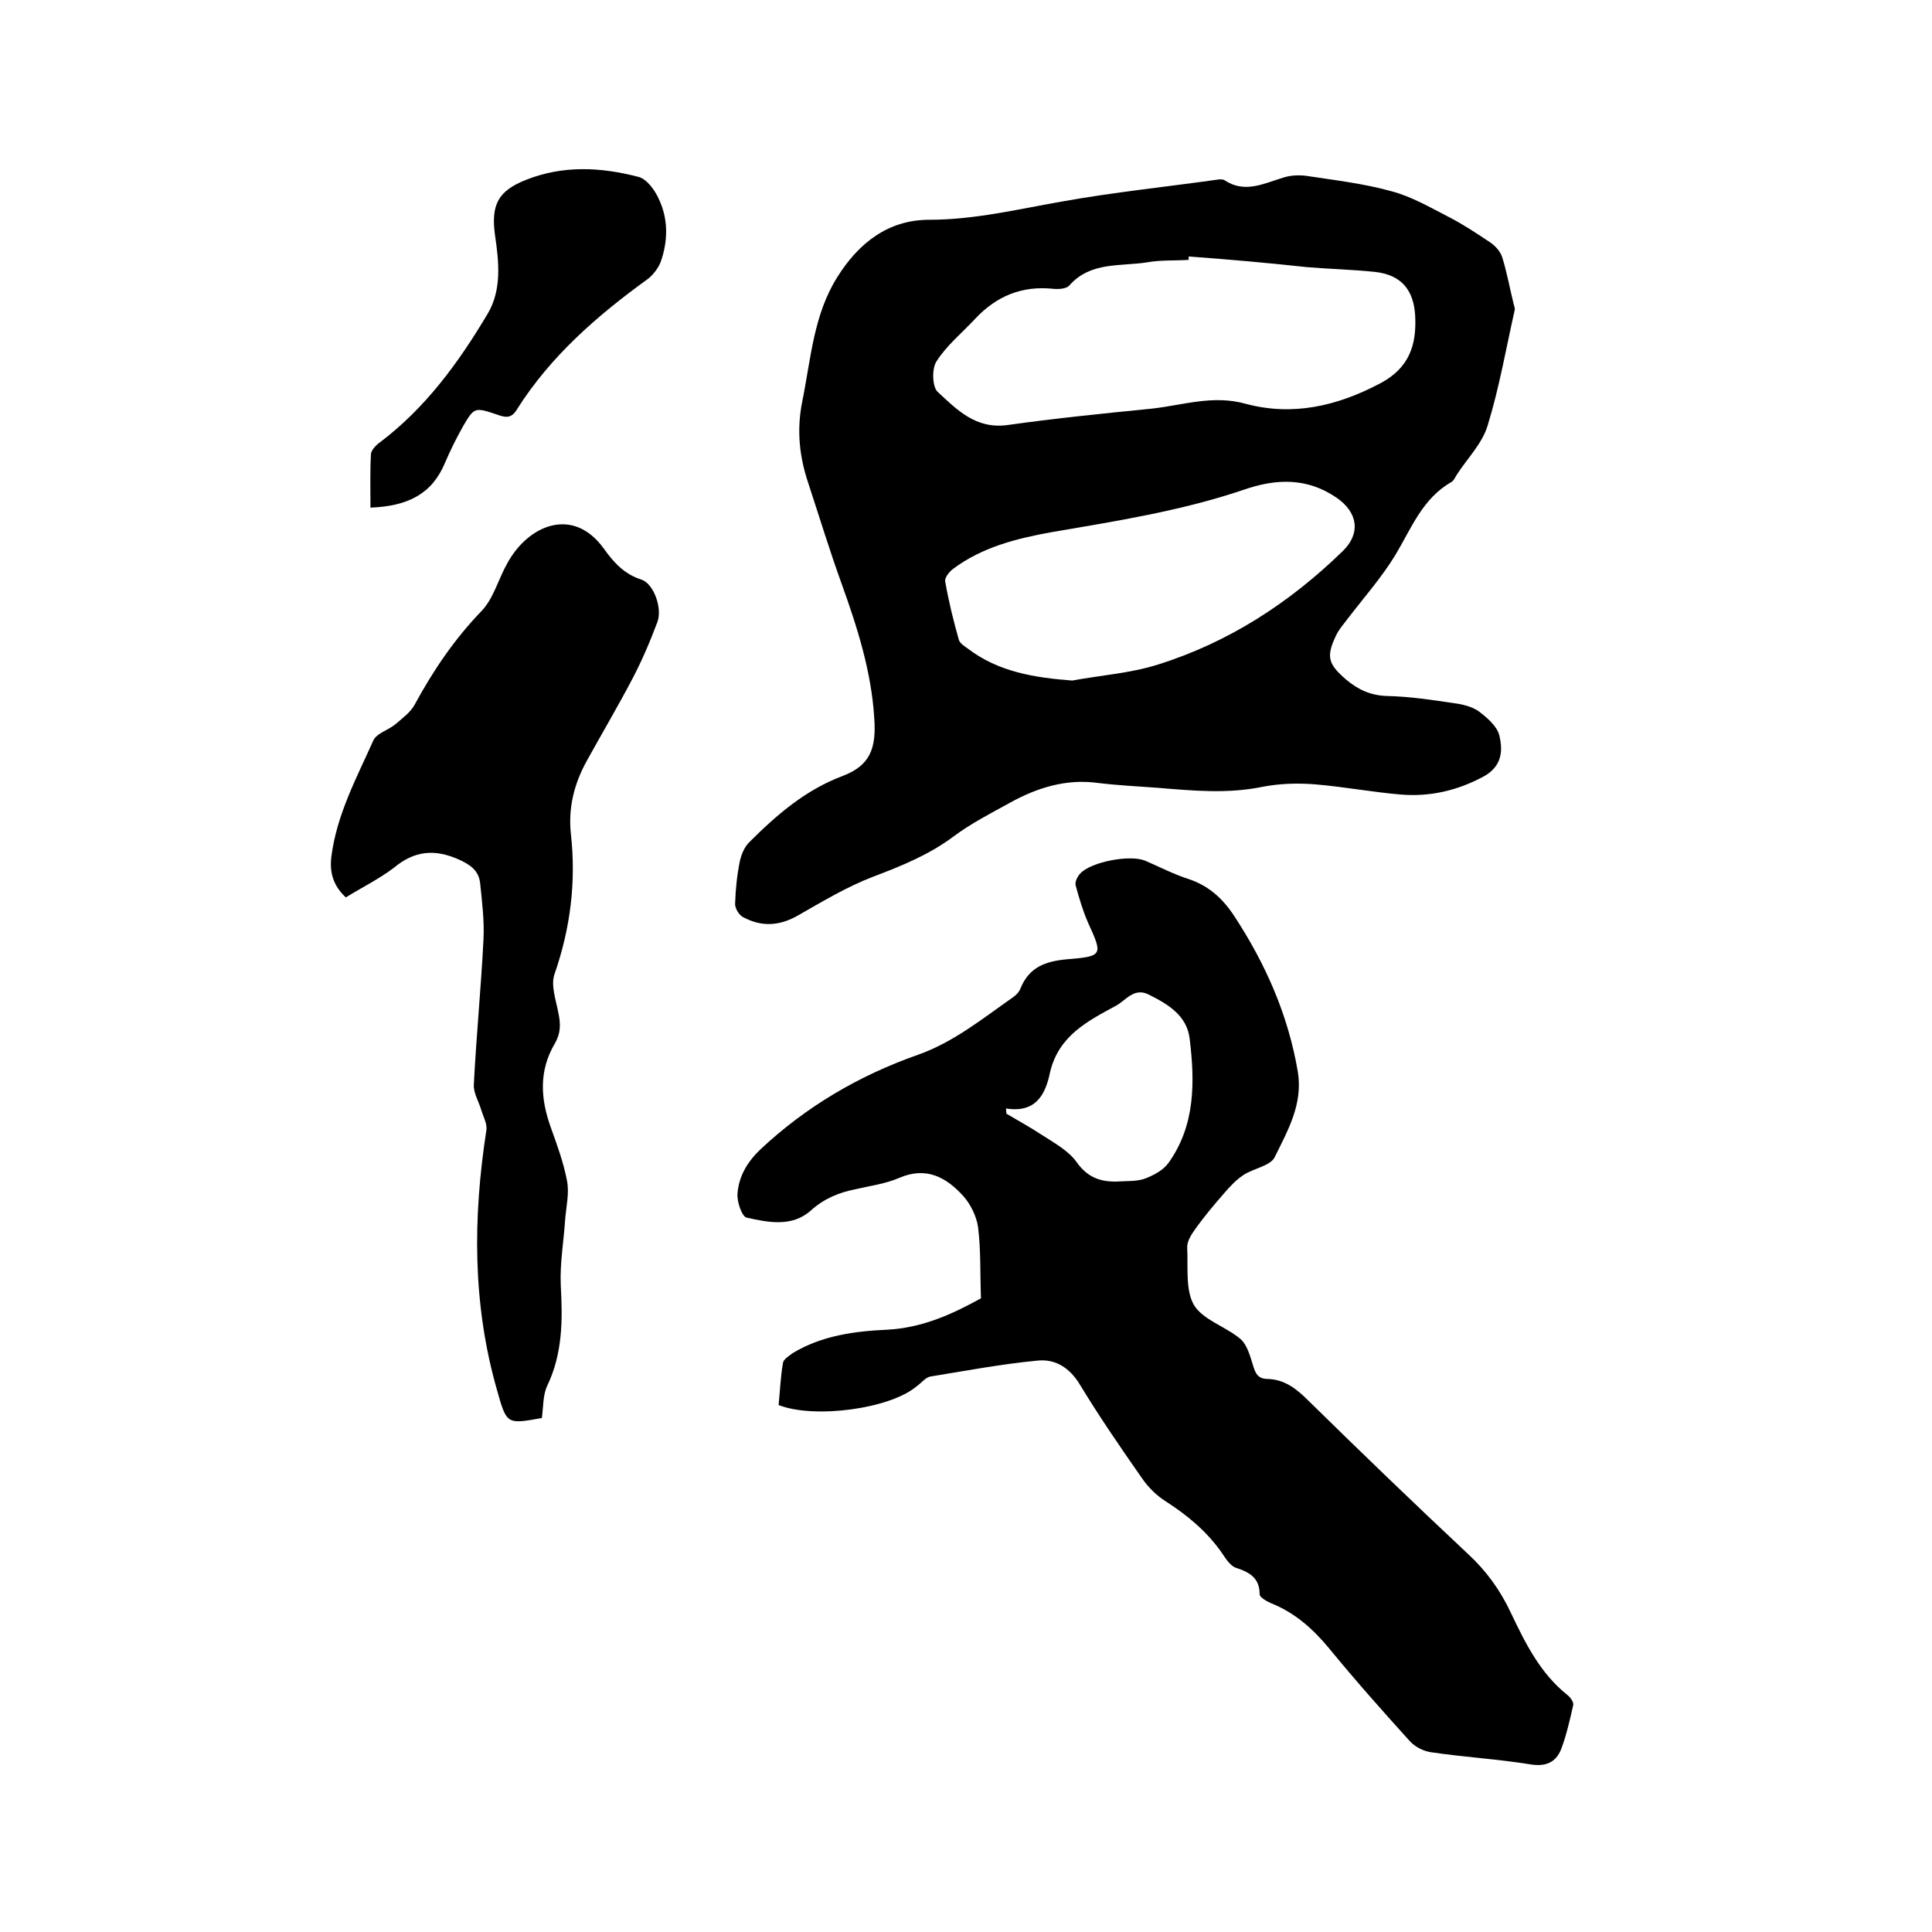
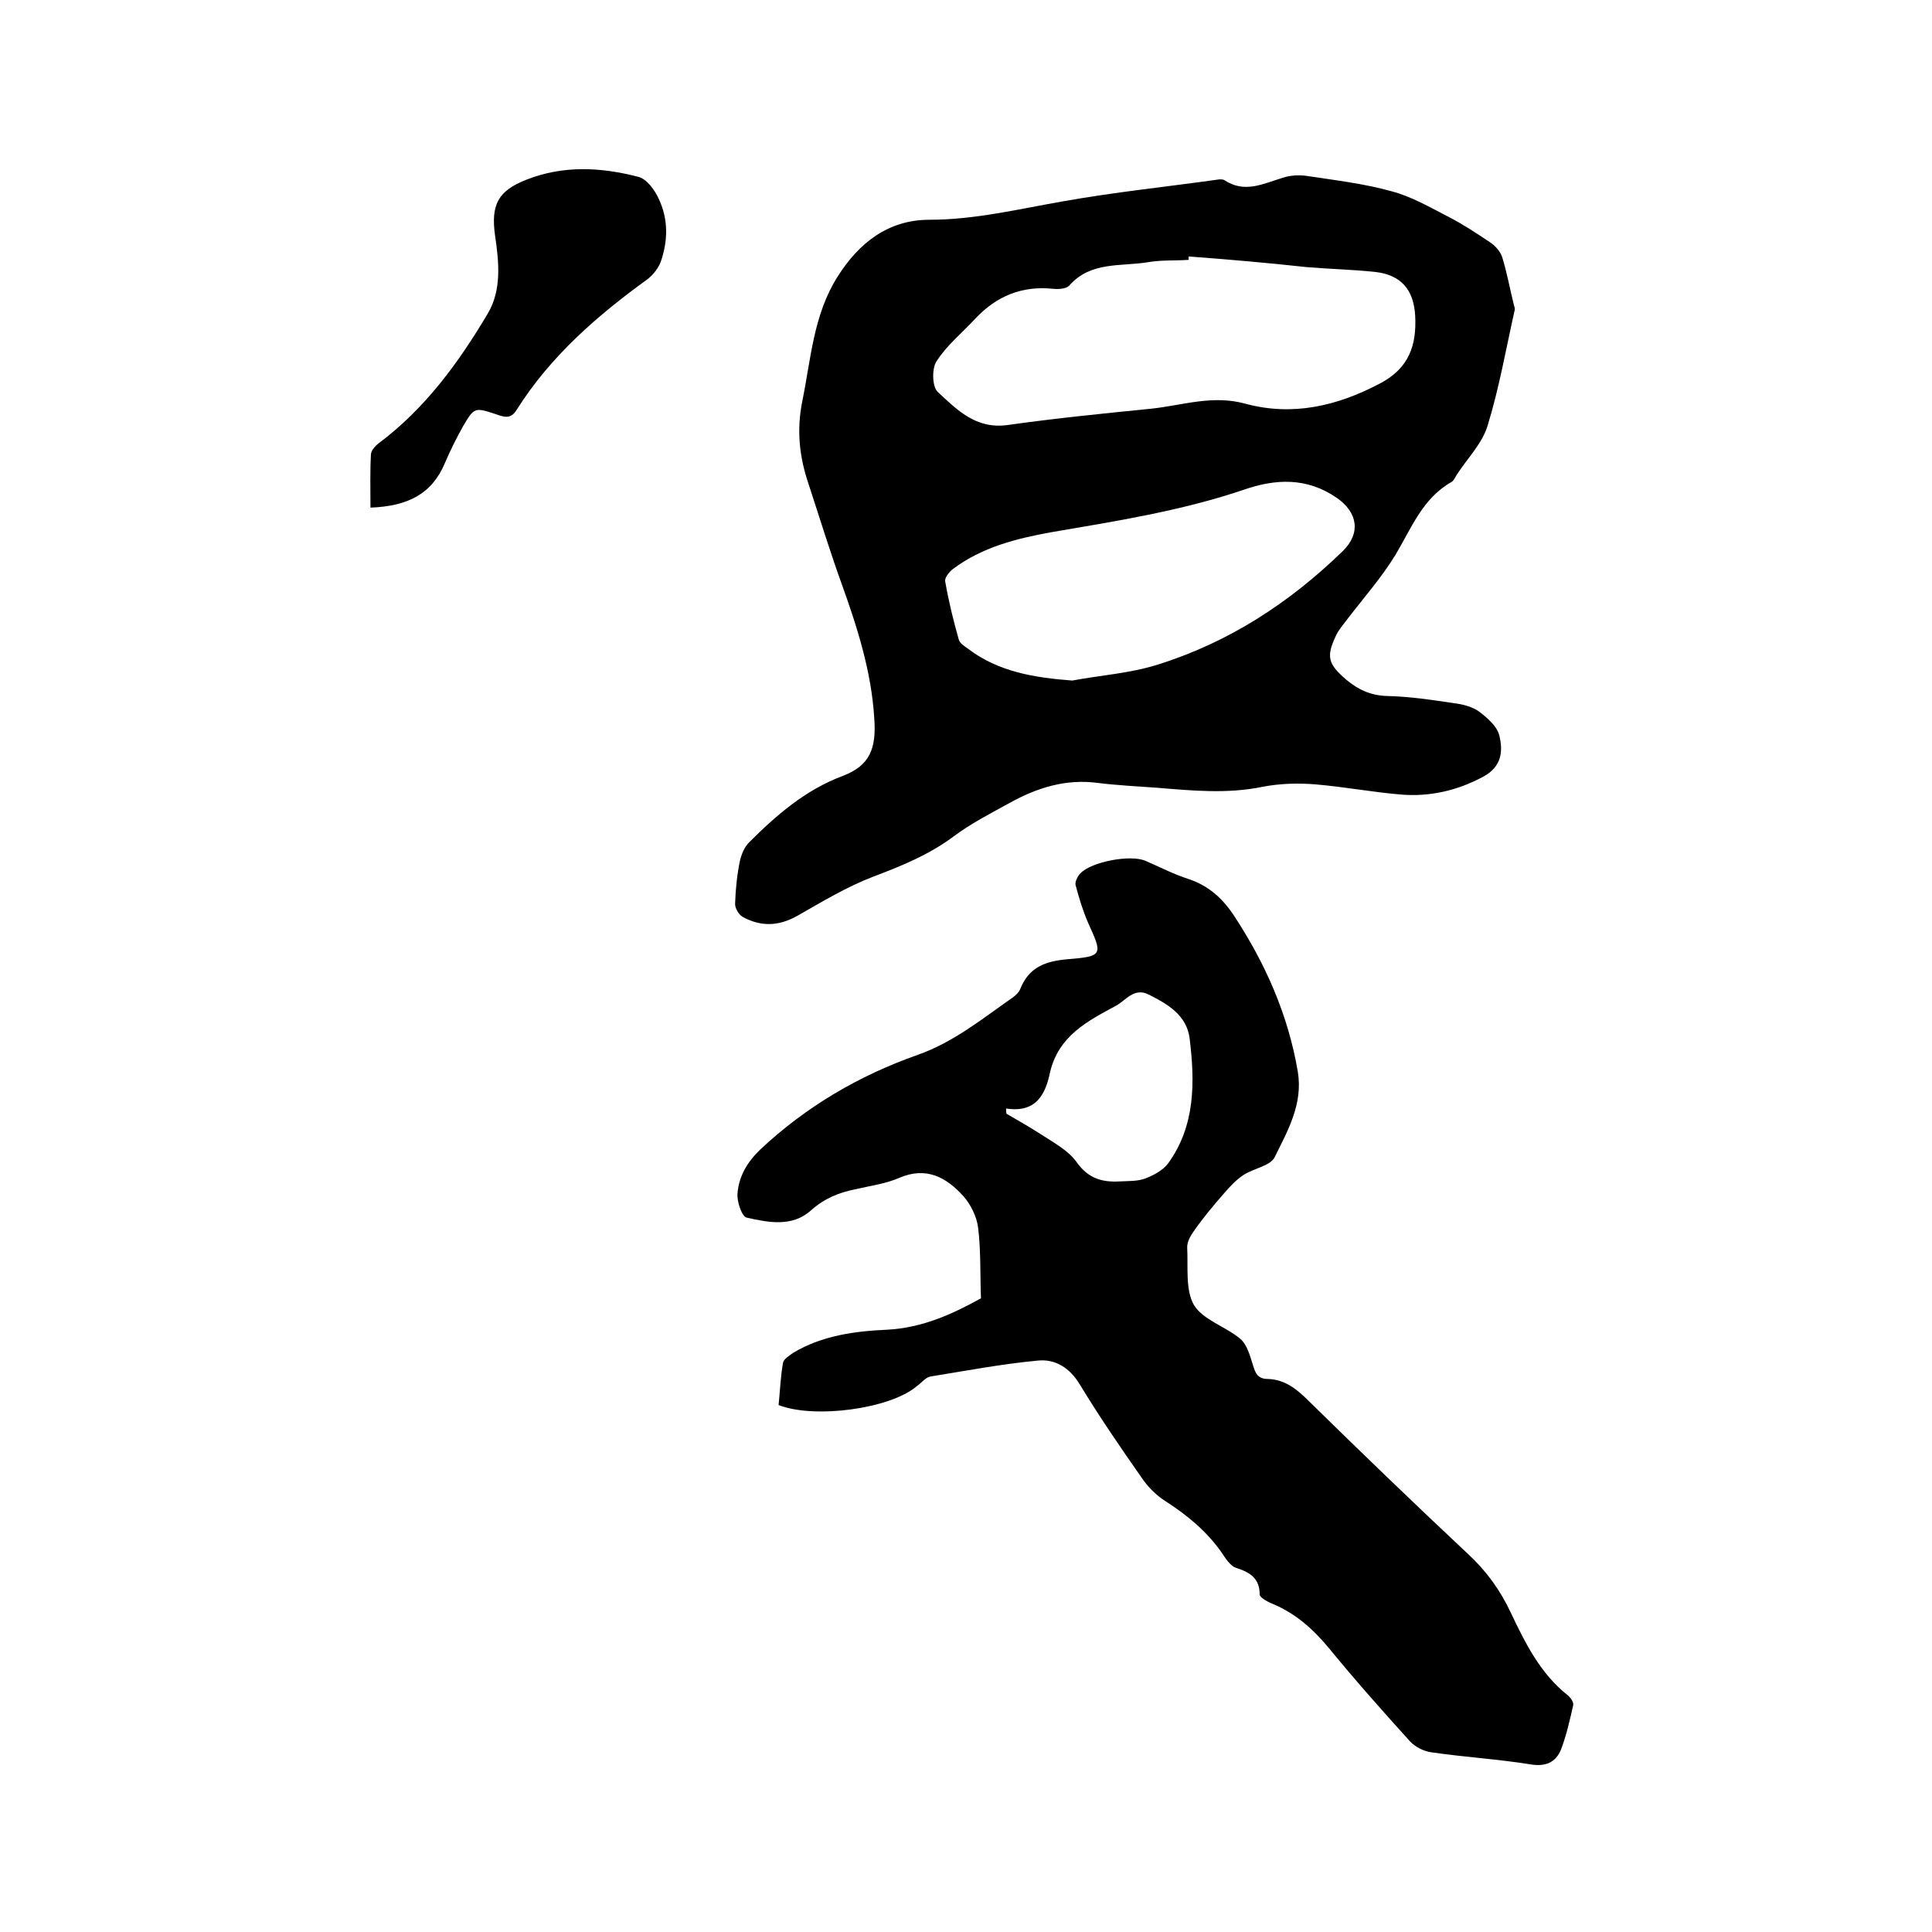
<svg xmlns="http://www.w3.org/2000/svg" enable-background="new 0 0 400 400" viewBox="0 0 400 400">
  <path d="m181 148.6c-.6-9.6-3.5-18.7-6.7-27.6-2.5-6.9-4.6-13.8-6.9-20.8-1.9-5.6-2.5-11.1-1.3-17.1 1.8-8.8 2.3-17.9 7.3-25.8 4.4-7 10.5-11.8 19-11.8 9.4 0 18.4-2.2 27.6-3.8 10.6-1.9 21.3-3 32-4.5.5-.1 1.2-.1 1.5.1 4.2 2.8 8.1.7 12.1-.5 1.5-.5 3.2-.6 4.8-.4 5.9.9 12 1.6 17.7 3.2 4.2 1.1 8.1 3.4 12 5.4 2.9 1.5 5.6 3.3 8.3 5.1 1.1.7 2.2 1.9 2.6 3.1 1 3.2 1.6 6.6 2.4 9.8.1.4.3.9.2 1.2-1.8 8-3.2 16.1-5.6 23.9-1.1 3.7-4.2 6.8-6.4 10.2-.3.5-.6 1.2-1.1 1.5-6 3.4-8.3 9.6-11.6 15.1-2.8 4.6-6.5 8.8-9.8 13.1-.9 1.2-1.9 2.3-2.5 3.6-2.1 4.4-1.6 5.9 2.1 9.1 2.5 2.1 5.1 3.3 8.5 3.4 4.6.1 9.3.8 13.9 1.5 1.7.2 3.7.7 5.1 1.7 1.7 1.3 3.7 3 4.2 4.9.8 3.2.6 6.5-3.3 8.6-5.4 2.9-11.1 4.2-17.1 3.7-5.9-.5-11.7-1.6-17.6-2.1-3.6-.3-7.4-.2-11 .5-7.3 1.5-14.5.8-21.8.2-4.1-.3-8.2-.5-12.3-1-6.6-.9-12.6 1-18.2 4.1-4 2.2-8.1 4.3-11.7 7-5.1 3.8-10.8 6.1-16.6 8.3-5.5 2.1-10.6 5.2-15.7 8.1-3.9 2.2-7.6 2.3-11.4.2-.8-.5-1.6-1.9-1.5-2.8.1-3 .4-5.9 1-8.8.3-1.3.9-2.8 1.9-3.8 5.7-5.7 11.7-10.9 19.5-13.8 5.4-2.1 6.9-5.5 6.4-12zm65.1-95.5v.7c-2.9.2-5.7 0-8.5.5-5.6.9-11.8-.2-16.2 4.8-.6.7-2.2.8-3.3.7-6.5-.7-11.8 1.5-16.2 6.2-2.7 2.9-5.9 5.5-8 8.8-1 1.5-.9 5.2.2 6.3 4 3.7 7.9 7.8 14.5 6.9 9.9-1.4 19.9-2.4 29.9-3.4 6.4-.7 12.6-2.9 19.4-1 9.7 2.6 18.9.5 27.8-4.2 6.1-3.2 7.6-8 7.3-14-.3-5.4-2.9-8.5-8.3-9.1-4.7-.5-9.5-.6-14.2-1-8.2-.9-16.3-1.6-24.4-2.2zm-24.1 87.8c5.9-1.1 12-1.5 17.7-3.3 14.7-4.6 27.3-12.8 38.3-23.5 3.8-3.7 3.1-8-1.2-11-6.2-4.3-12.7-4-19.3-1.7-13 4.4-26.5 6.5-39.9 8.8-7.2 1.3-14.3 3.1-20.3 7.6-.8.6-1.8 1.9-1.6 2.6.7 4.1 1.7 8.1 2.8 12 .2.8 1.2 1.4 1.9 1.9 6.3 4.8 13.7 6 21.6 6.6z" />
  <path d="m161.2 290.9c.3-2.9.4-5.8.9-8.7.1-.8 1.3-1.5 2.1-2.1 6-3.6 12.8-4.5 19.5-4.8 7.4-.4 13.6-3.3 19.4-6.5-.2-5.1 0-9.9-.6-14.7-.3-2.2-1.5-4.7-3-6.4-3.5-3.9-7.7-6.3-13.4-3.8-2.8 1.2-5.9 1.6-8.9 2.3-3.5.7-6.5 1.9-9.3 4.4-3.9 3.5-8.8 2.5-13.3 1.5-1-.2-2.1-3.4-1.9-5.1.3-3.5 2-6.4 4.7-9 9.5-8.9 20.4-15.3 32.6-19.6 7.4-2.6 13.4-7.5 19.7-11.9.7-.5 1.3-1.1 1.6-1.9 1.8-4.4 5.2-5.6 9.7-6 7.4-.6 7.3-.9 4.3-7.5-1.1-2.5-1.9-5.2-2.6-7.8-.2-.7.4-1.9 1-2.5 2.3-2.4 10.3-3.9 13.4-2.6 3 1.3 5.9 2.8 9 3.8 4.2 1.4 7.1 4.1 9.4 7.6 6.5 9.9 11.2 20.5 13.2 32.3 1.1 6.7-2.1 12.2-4.8 17.7-.9 1.8-4.4 2.3-6.5 3.7-1.5 1-2.8 2.4-4 3.8-2.1 2.4-4.2 4.9-6.1 7.6-.8 1.1-1.6 2.5-1.5 3.7.2 4-.4 8.7 1.4 11.8 1.9 3.1 6.5 4.4 9.6 7 1.4 1.2 2 3.5 2.6 5.4.5 1.7 1 2.9 3.1 2.9 3.5.1 6 2.1 8.4 4.5 10.9 10.7 21.9 21.3 33 31.7 3.8 3.5 6.7 7.5 8.9 12.2 3 6.3 6.1 12.6 11.8 17.1.6.5 1.3 1.5 1.1 2.1-.7 3.1-1.4 6.2-2.5 9.1-1.1 2.7-3.2 3.6-6.3 3.1-6.8-1.1-13.7-1.5-20.5-2.5-1.6-.2-3.4-1.1-4.5-2.3-5.7-6.3-11.3-12.6-16.7-19.2-3.4-4.1-7.1-7.4-12.1-9.4-.9-.4-2.3-1.2-2.3-1.8 0-3.4-2.1-4.6-4.9-5.5-1.2-.4-2.2-2-3-3.2-3.1-4.4-7.1-7.7-11.6-10.6-1.9-1.2-3.6-2.9-4.9-4.8-4.4-6.3-8.8-12.7-12.8-19.3-2.1-3.5-5.1-5.4-8.8-5-7.4.7-14.8 2.1-22.2 3.3-1 .2-1.8 1.3-2.8 2-5.5 4.7-21.2 6.8-28.6 3.9zm47.1-61.4c0 .4 0 .8.1 1.1 2.4 1.4 4.9 2.8 7.2 4.3 2.6 1.7 5.6 3.3 7.3 5.7 2.4 3.4 5.3 4.2 8.9 4 1.8-.1 3.7 0 5.3-.6 1.8-.7 3.7-1.7 4.8-3.2 5.6-7.8 5.5-16.8 4.4-25.8-.6-4.8-4.5-7.1-8.5-9.1-3-1.5-4.7 1.2-6.7 2.3-5.9 3.2-11.9 6.2-13.7 13.8-.9 4.4-2.8 8.5-9.1 7.5z" />
-   <path d="m71.6 185.8c-2.6-2.4-3.4-5.2-3-8.4 1.1-8.7 5.2-16.3 8.7-24.1.7-1.5 3-2.1 4.5-3.3 1.5-1.3 3.2-2.5 4.1-4.2 3.8-7 8.2-13.5 13.8-19.3 2.5-2.6 3.5-6.7 5.4-10 4.3-7.8 13.6-11.8 20-2.8 2 2.8 4.2 5.2 7.7 6.3 2.5.8 4.4 5.9 3.3 8.8-1.5 4-3.2 8-5.2 11.8-3 5.7-6.3 11.3-9.4 16.9-2.6 4.7-3.9 9.7-3.3 15.2 1.1 9.9-.1 19.5-3.4 29-.8 2.3.3 5.3.8 8 .5 2.3.5 4.2-.7 6.3-3.4 5.7-3 11.6-.8 17.6 1.3 3.6 2.6 7.2 3.3 10.9.5 2.6-.2 5.4-.4 8.1-.3 4.5-1.1 9-.9 13.5.4 7.2.4 14.1-2.8 20.8-.9 1.9-.8 4.3-1.1 6.6 0 0 0 .1-.1.1-7.2 1.3-7.2 1.3-9.2-5.8-5.1-17.8-5-35.7-2.2-53.8.2-1.3-.6-2.7-1-4-.5-1.8-1.7-3.7-1.6-5.4.5-10 1.5-20.1 2-30.1.2-3.9-.3-7.8-.7-11.7-.3-2.5-1.9-3.7-4.3-4.8-5.1-2.3-9.3-1.9-13.6 1.7-3.2 2.4-6.7 4.1-9.9 6.1z" />
  <path d="m76.7 105.1c0-3.9-.1-7.5.1-11 0-.8.9-1.8 1.7-2.4 9.6-7.2 16.5-16.7 22.5-26.8 2.9-4.9 2.3-10.7 1.5-16.1-.9-6.4.6-9.3 6.5-11.6 7.6-3 15.4-2.6 23.1-.6 1.8.4 3.5 2.8 4.3 4.6 2 4.2 1.9 8.7.4 13-.5 1.3-1.5 2.6-2.6 3.5-10.5 7.6-20.2 16-27.2 27.1-1.2 2-2.5 1.6-4.2 1-4.5-1.5-4.6-1.5-6.9 2.4-1.4 2.5-2.7 5.1-3.8 7.7-2.7 6.4-7.7 8.9-15.4 9.2z" />
</svg>